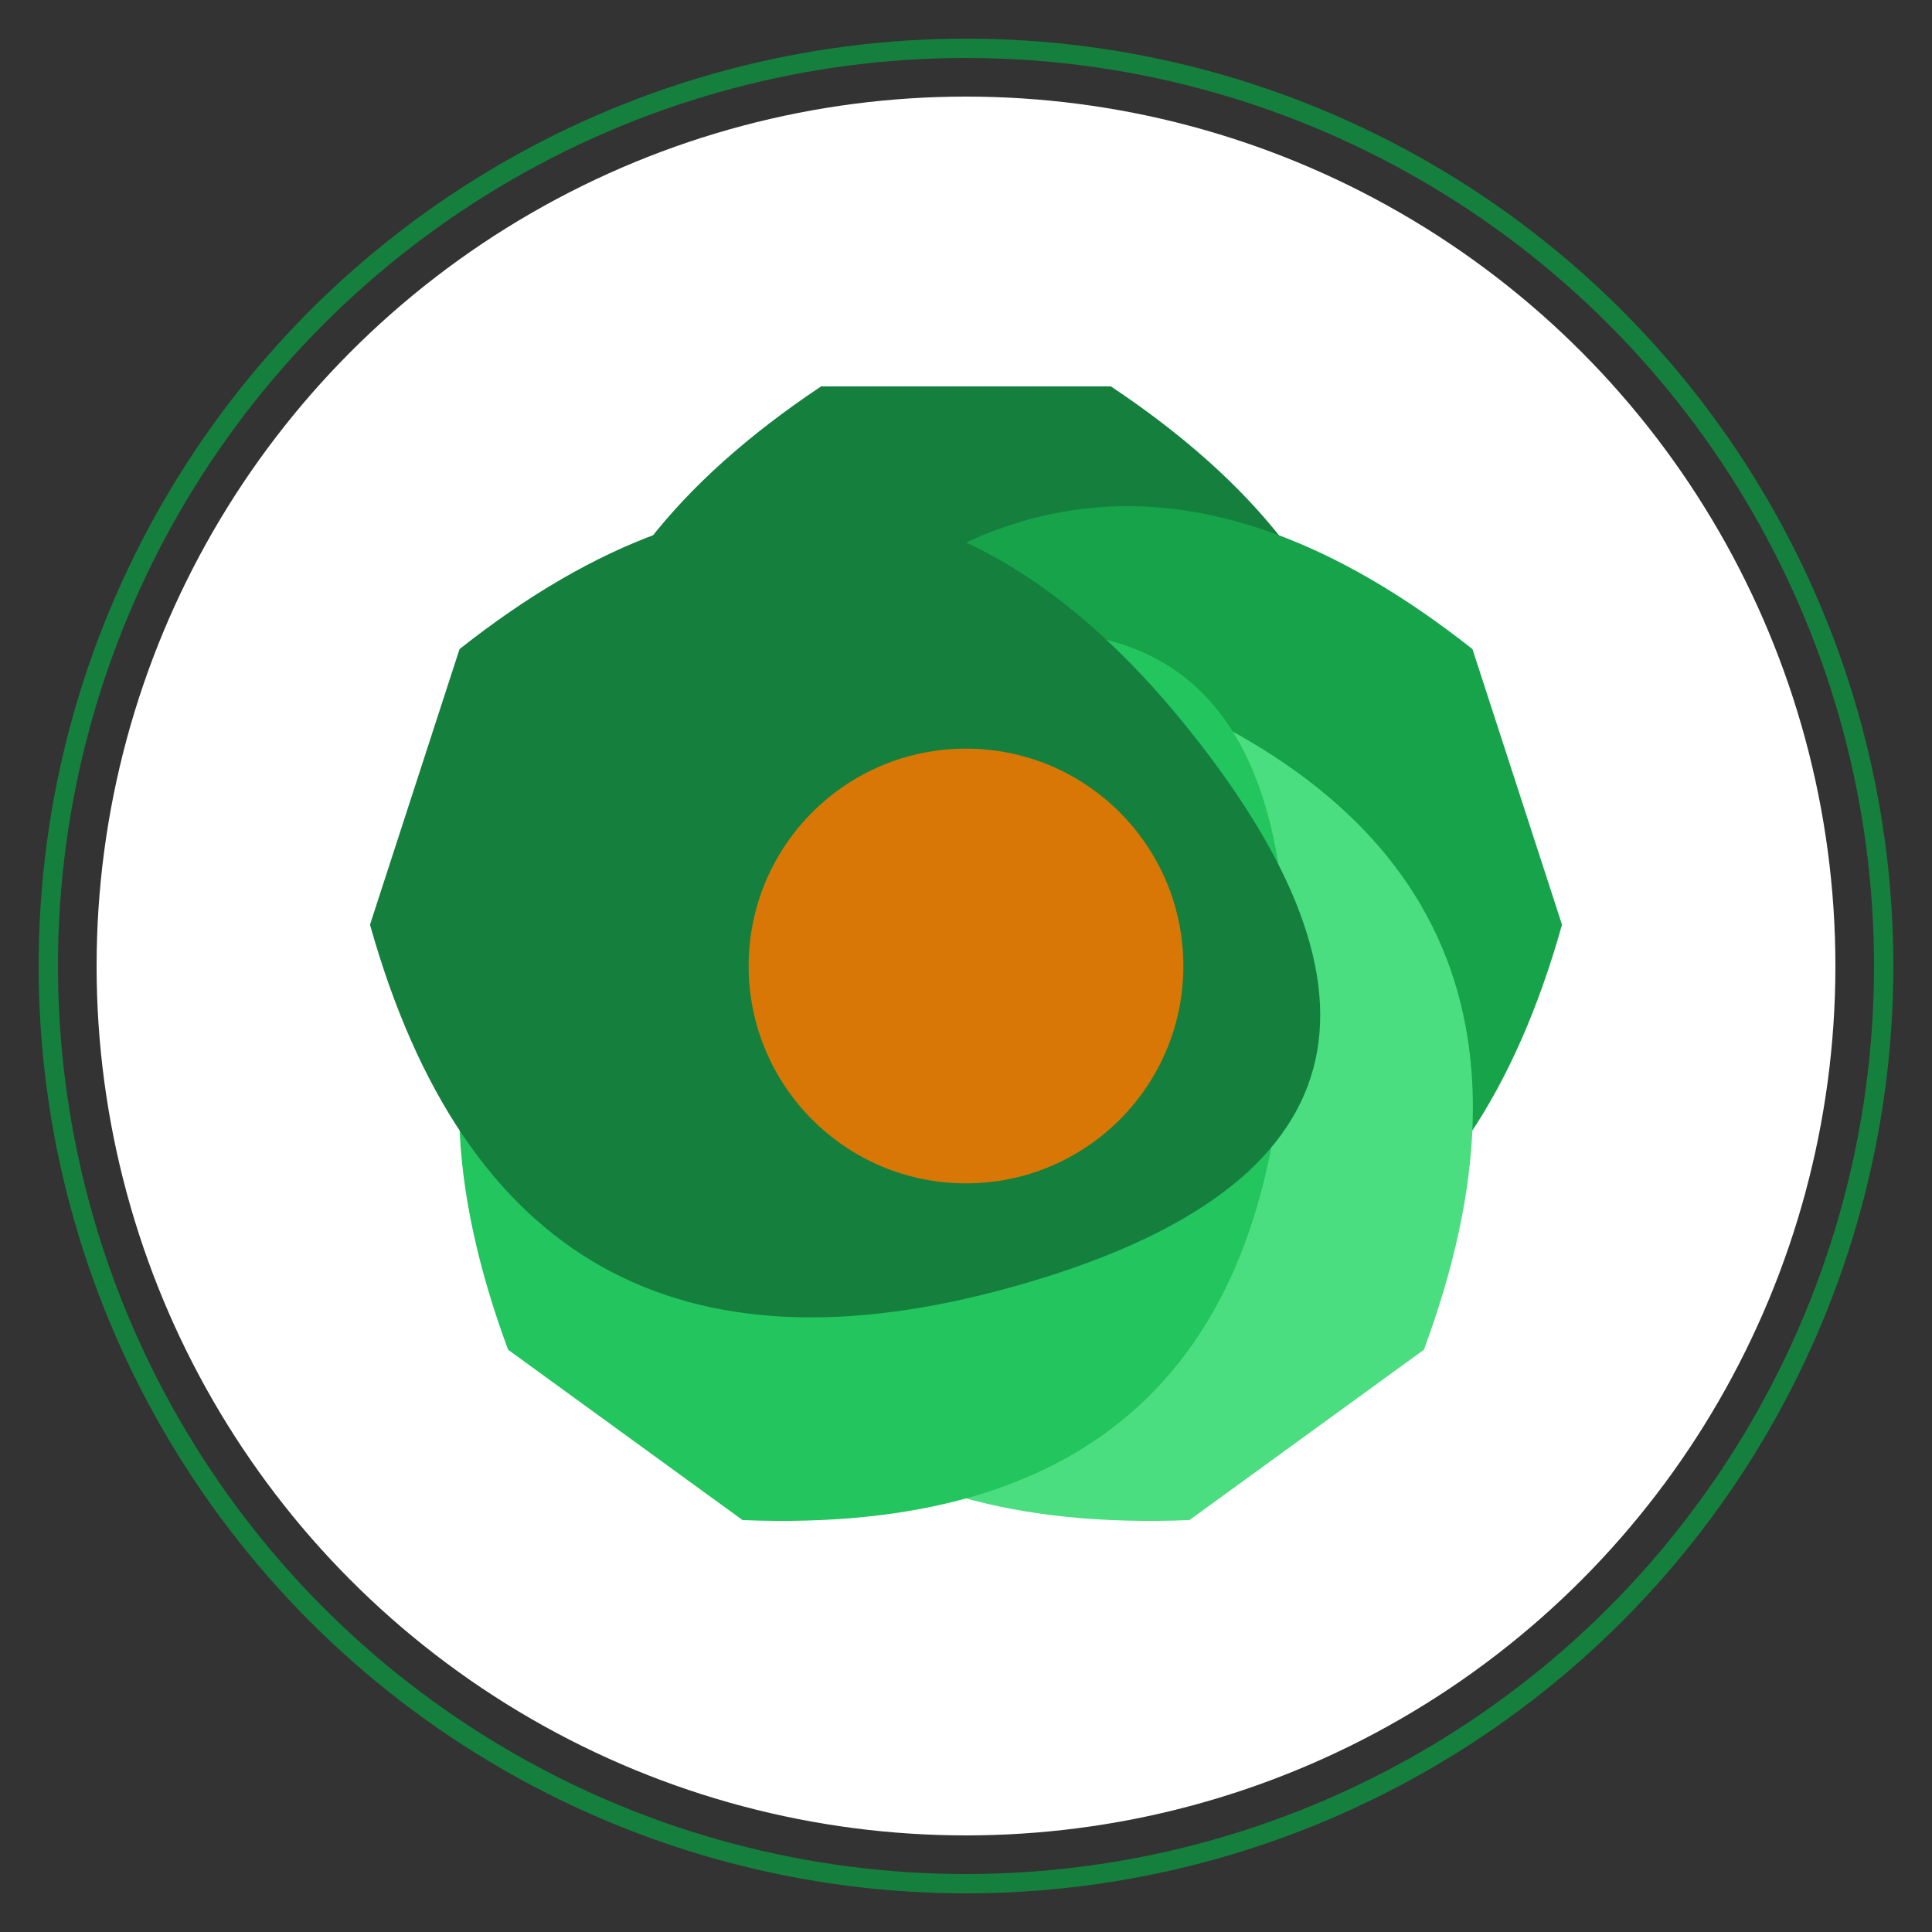
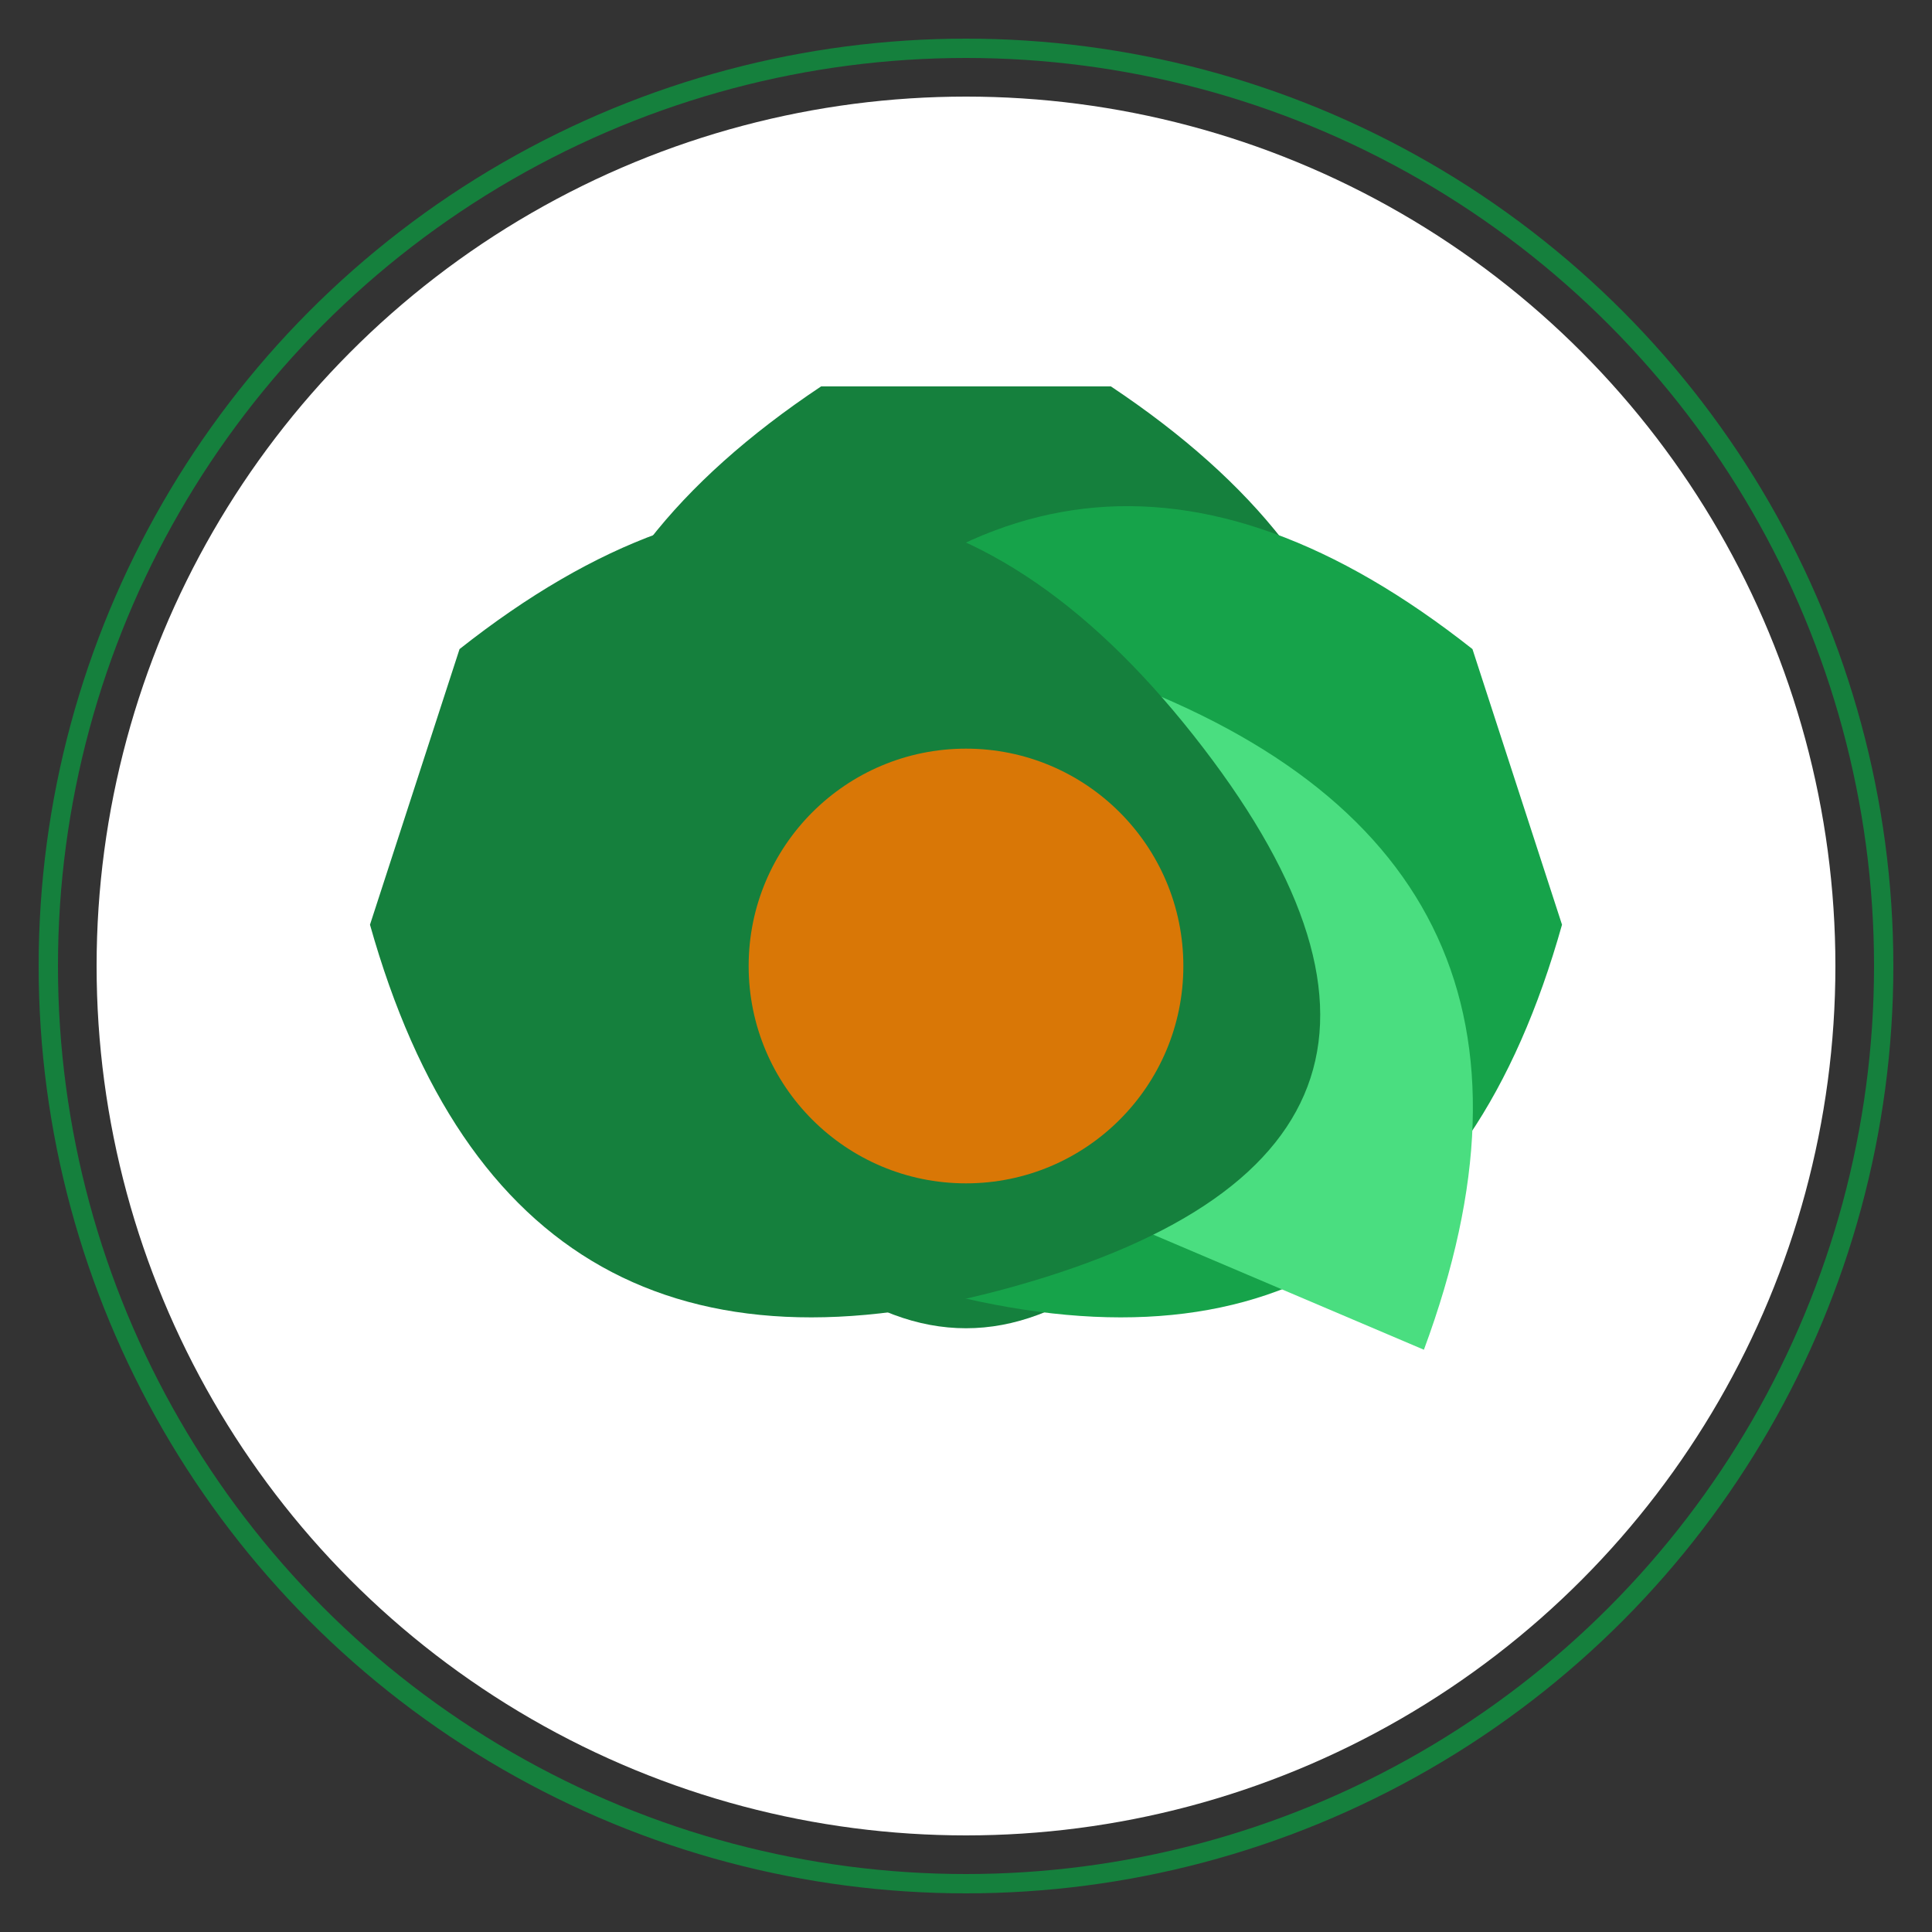
<svg xmlns="http://www.w3.org/2000/svg" viewBox="0 0 200 200" fill="none">
  <rect x="0" y="0" width="200" height="200" fill="#333333" stroke="none" />
  <circle cx="100" cy="100" r="90" fill="#FFFFFF" />
  <g transform="translate(100, 100) scale(1.5)">
    <path d="M-10,-40 Q-40,-20 -20,10 Q0,40 20,10 Q40,-20 10,-40 Z" fill="#15803D" />
    <path d="M-10,-40 Q-40,-20 -20,10 Q0,40 20,10 Q40,-20 10,-40 Z" fill="#16A34A" transform="rotate(72)" />
-     <path d="M-10,-40 Q-40,-20 -20,10 Q0,40 20,10 Q40,-20 10,-40 Z" fill="#4ADE80" transform="rotate(144)" />
-     <path d="M-10,-40 Q-40,-20 -20,10 Q0,40 20,10 Q40,-20 10,-40 Z" fill="#22C55E" transform="rotate(216)" />
+     <path d="M-10,-40 Q-40,-20 -20,10 Q0,40 20,10 Z" fill="#4ADE80" transform="rotate(144)" />
    <path d="M-10,-40 Q-40,-20 -20,10 Q0,40 20,10 Q40,-20 10,-40 Z" fill="#15803D" transform="rotate(288)" />
    <circle cx="0" cy="0" r="15" fill="#D97706" />
  </g>
  <circle cx="100" cy="100" r="95" stroke="#15803D" stroke-width="2" fill="transparent" />
</svg>